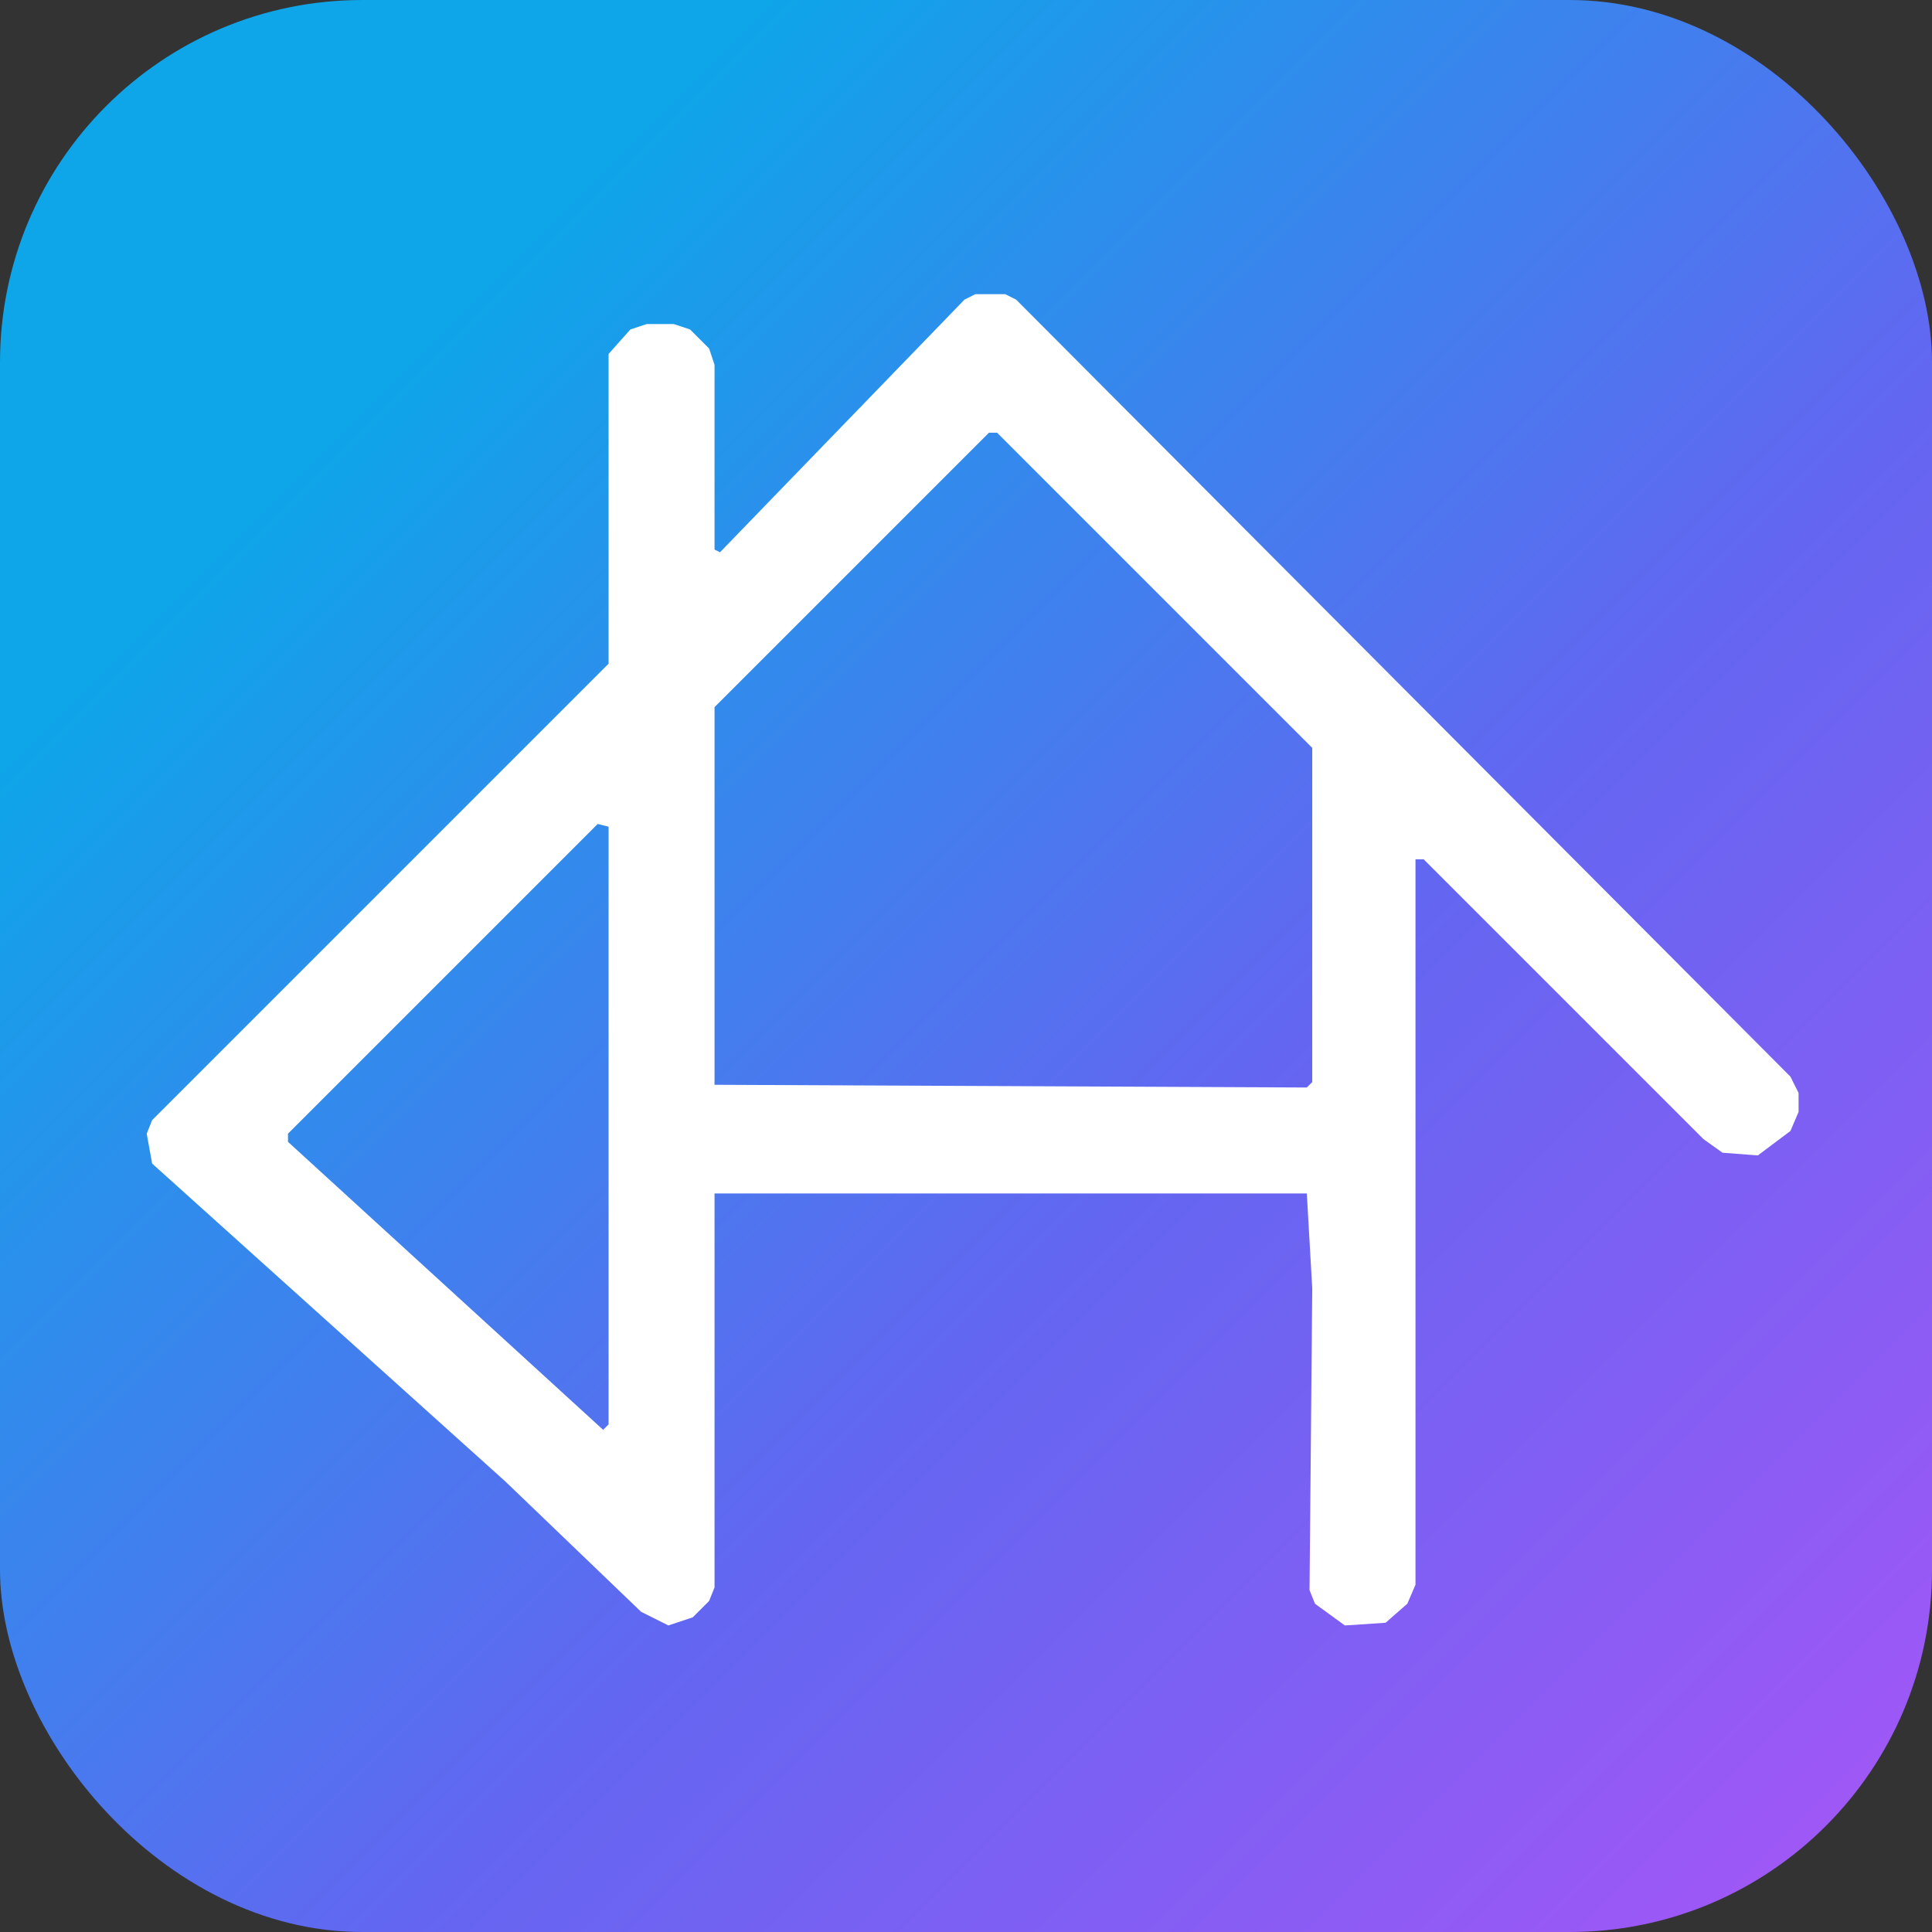
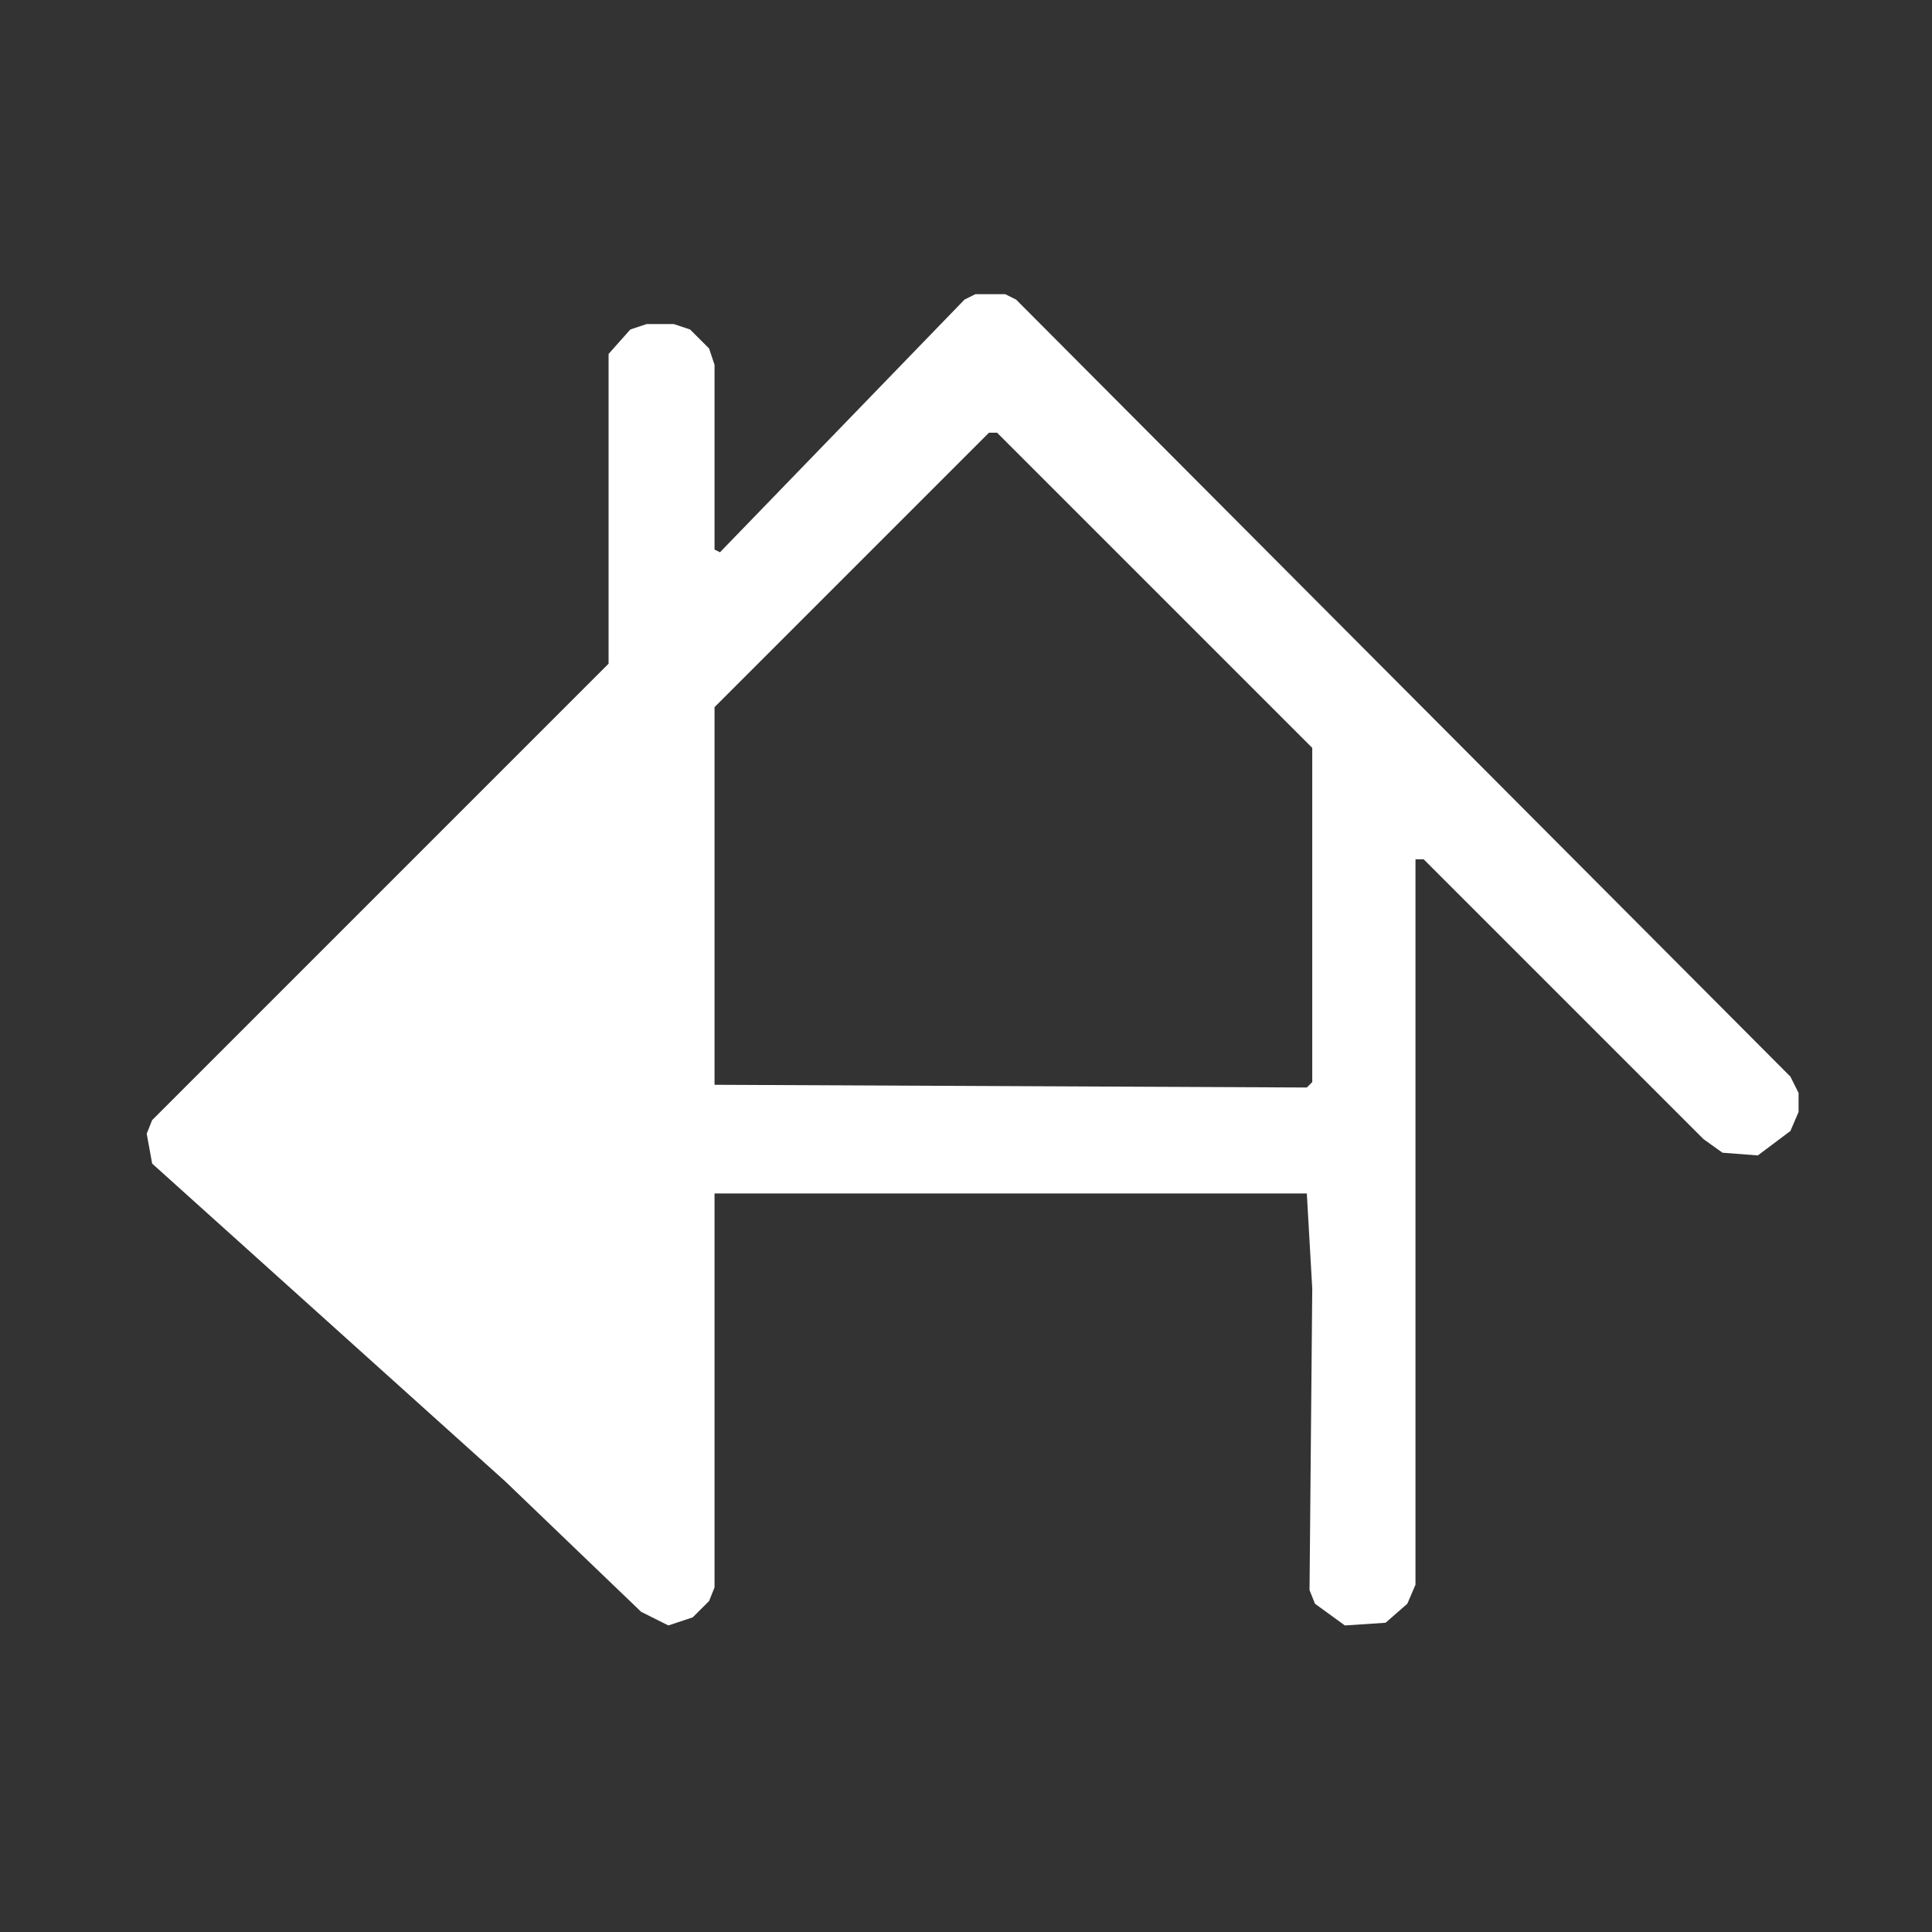
<svg xmlns="http://www.w3.org/2000/svg" viewBox="0 0 512 512">
  <rect x="0" y="0" width="512" height="512" fill="#333333" stroke="none" />
  <defs>
    <linearGradient id="bgGrad" x1="0%" y1="0%" x2="100%" y2="100%">
      <stop offset="0%" stop-color="#0ea5e9" />
      <stop offset="20%" stop-color="#0ea5e9" />
      <stop offset="60%" stop-color="#6366f1" />
      <stop offset="100%" stop-color="#a855f7" />
    </linearGradient>
  </defs>
-   <rect width="512" height="512" rx="96" fill="url(#bgGrad)" />
  <g transform="translate(-306, -97) scale(0.72)">
-     <path fill="white" fill-rule="evenodd" d="M 657,256 649,265 649,379 481,547 479,552 481,563 611,680 661,728 671,733 680,730 686,724 688,719 688,574 906,574 908,609 907,720 909,725 920,733 935,732 943,725 946,718 946,451 949,451 1052,554 1059,559 1072,560 1084,551 1087,544 1087,537 1084,531 799,245 795,243 784,243 780,245 690,338 688,337 688,269 686,263 679,256 673,254 663,254 Z M 645,438 649,439 649,659 647,661 531,555 531,552 Z M 789,294 792,294 908,410 908,533 906,535 688,534 688,395 Z" />
+     <path fill="white" fill-rule="evenodd" d="M 657,256 649,265 649,379 481,547 479,552 481,563 611,680 661,728 671,733 680,730 686,724 688,719 688,574 906,574 908,609 907,720 909,725 920,733 935,732 943,725 946,718 946,451 949,451 1052,554 1059,559 1072,560 1084,551 1087,544 1087,537 1084,531 799,245 795,243 784,243 780,245 690,338 688,337 688,269 686,263 679,256 673,254 663,254 Z Z M 789,294 792,294 908,410 908,533 906,535 688,534 688,395 Z" />
  </g>
</svg>